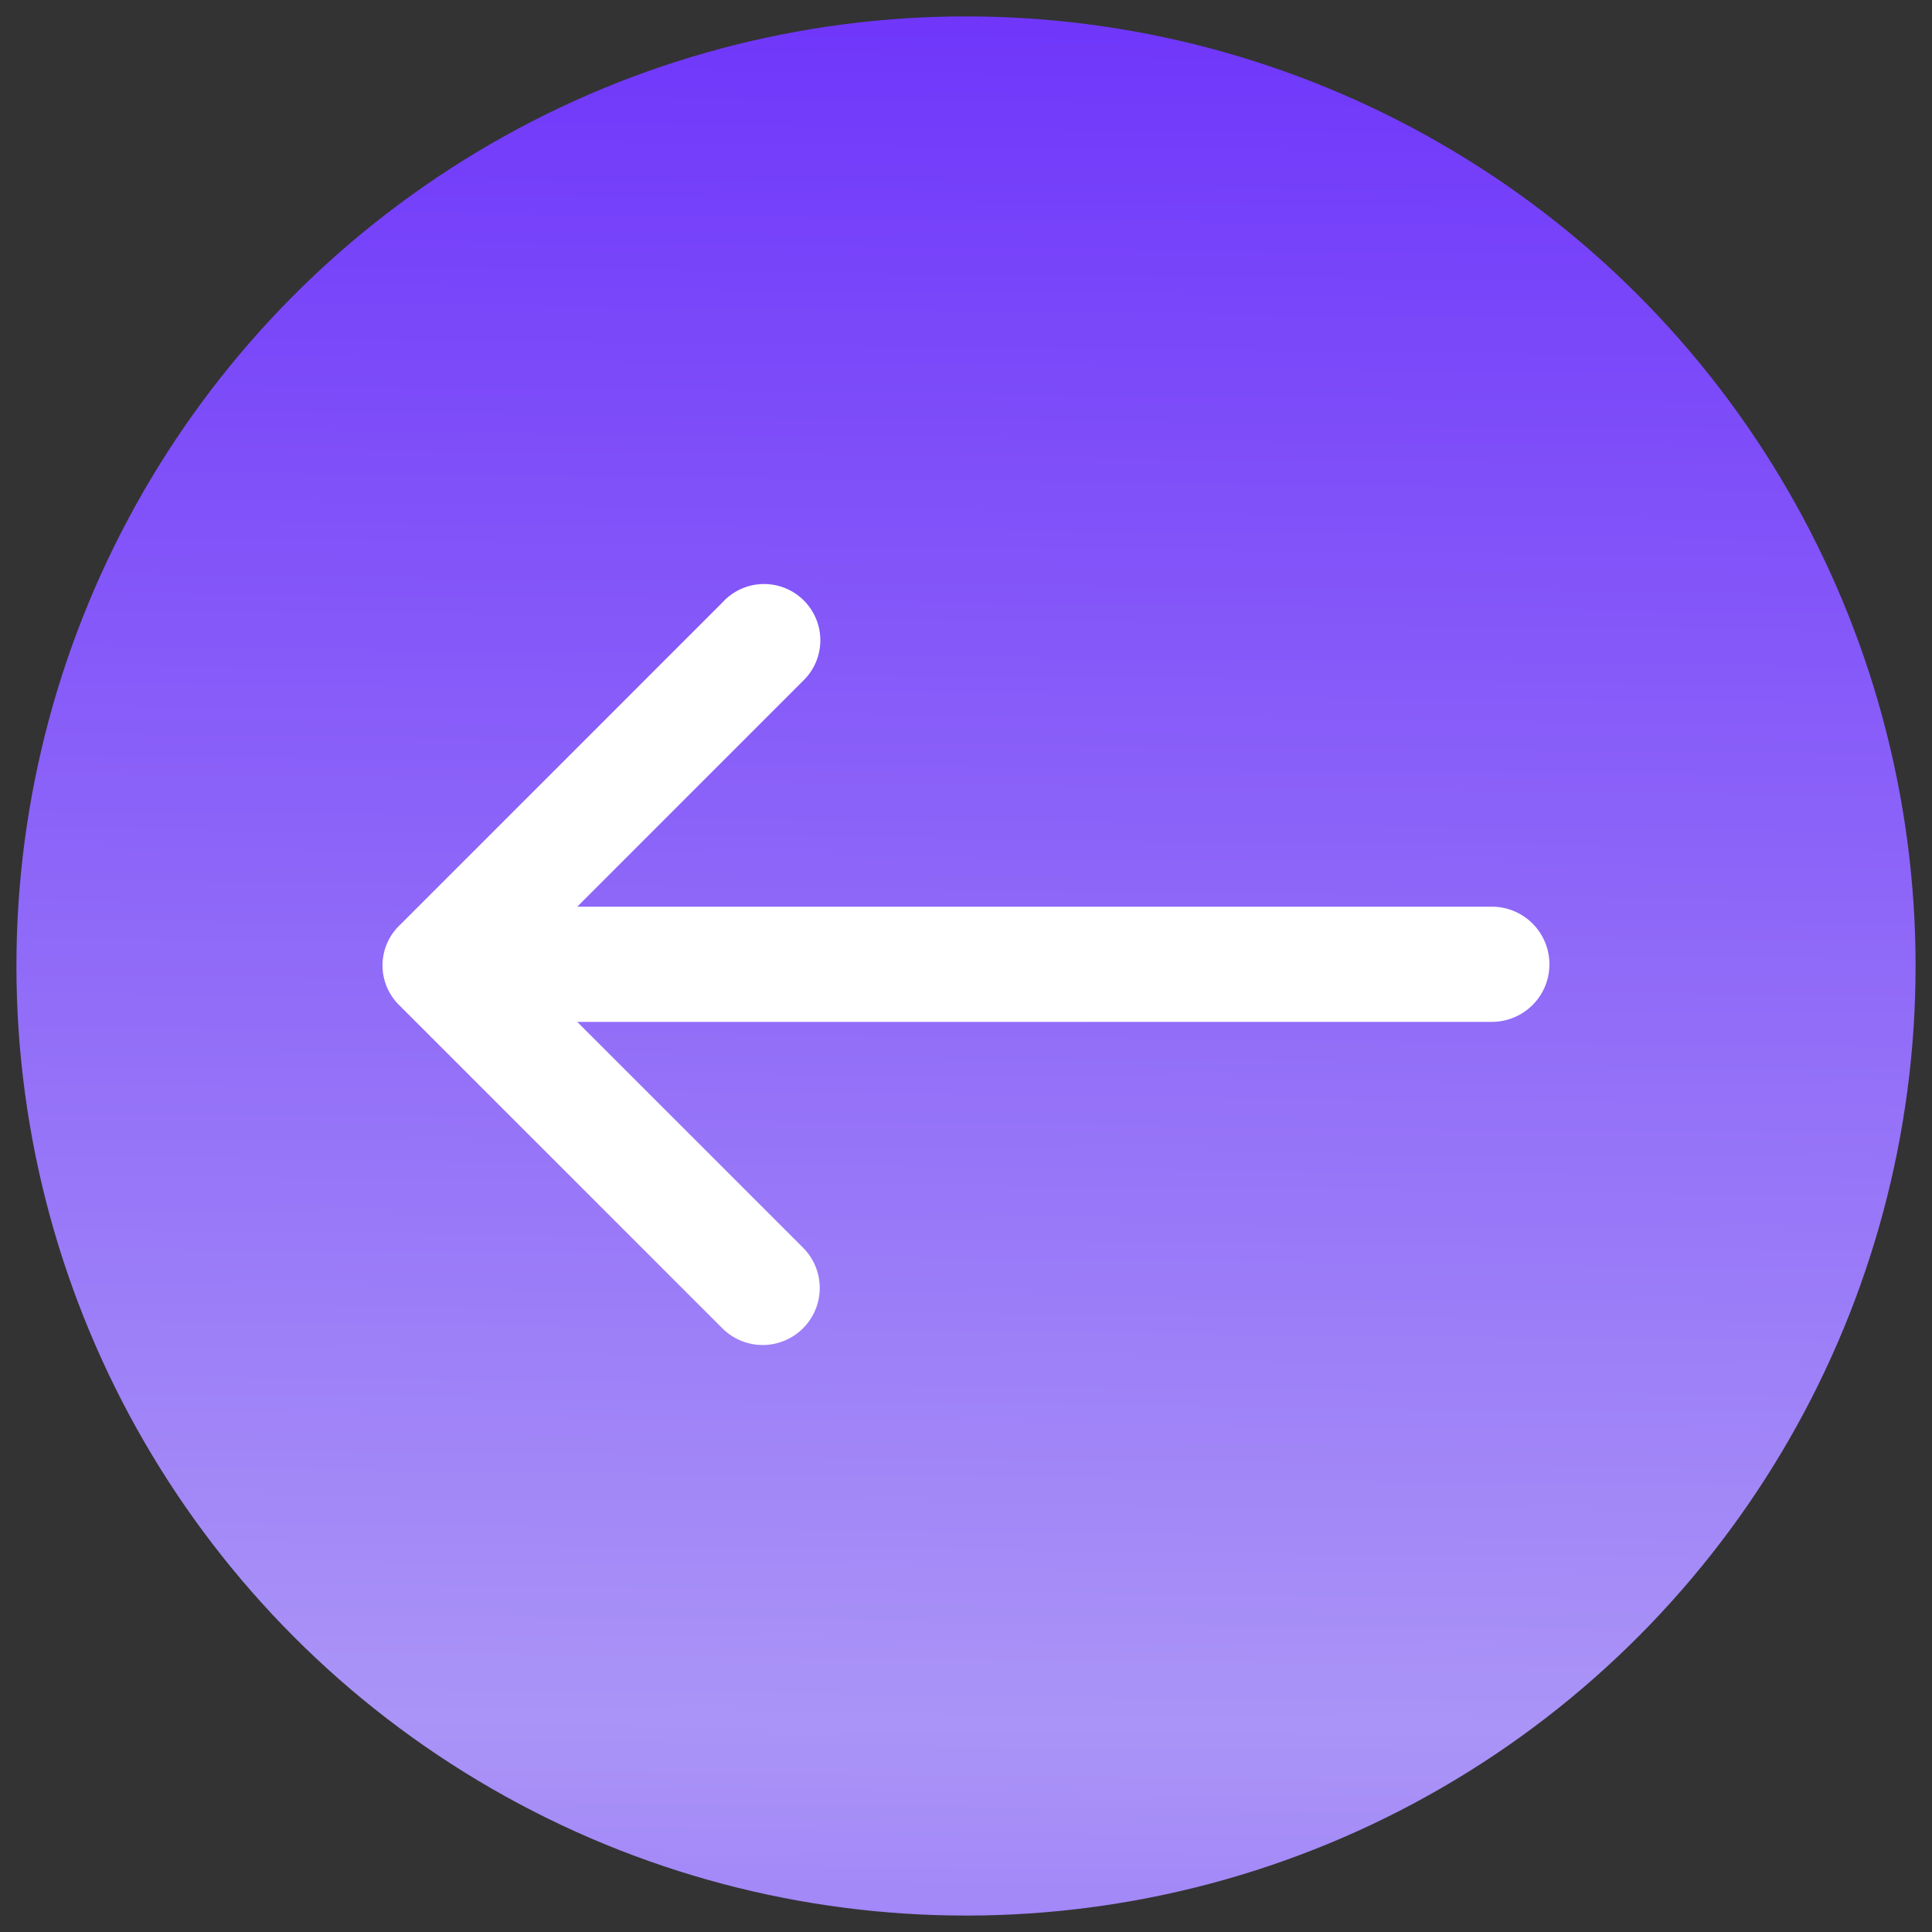
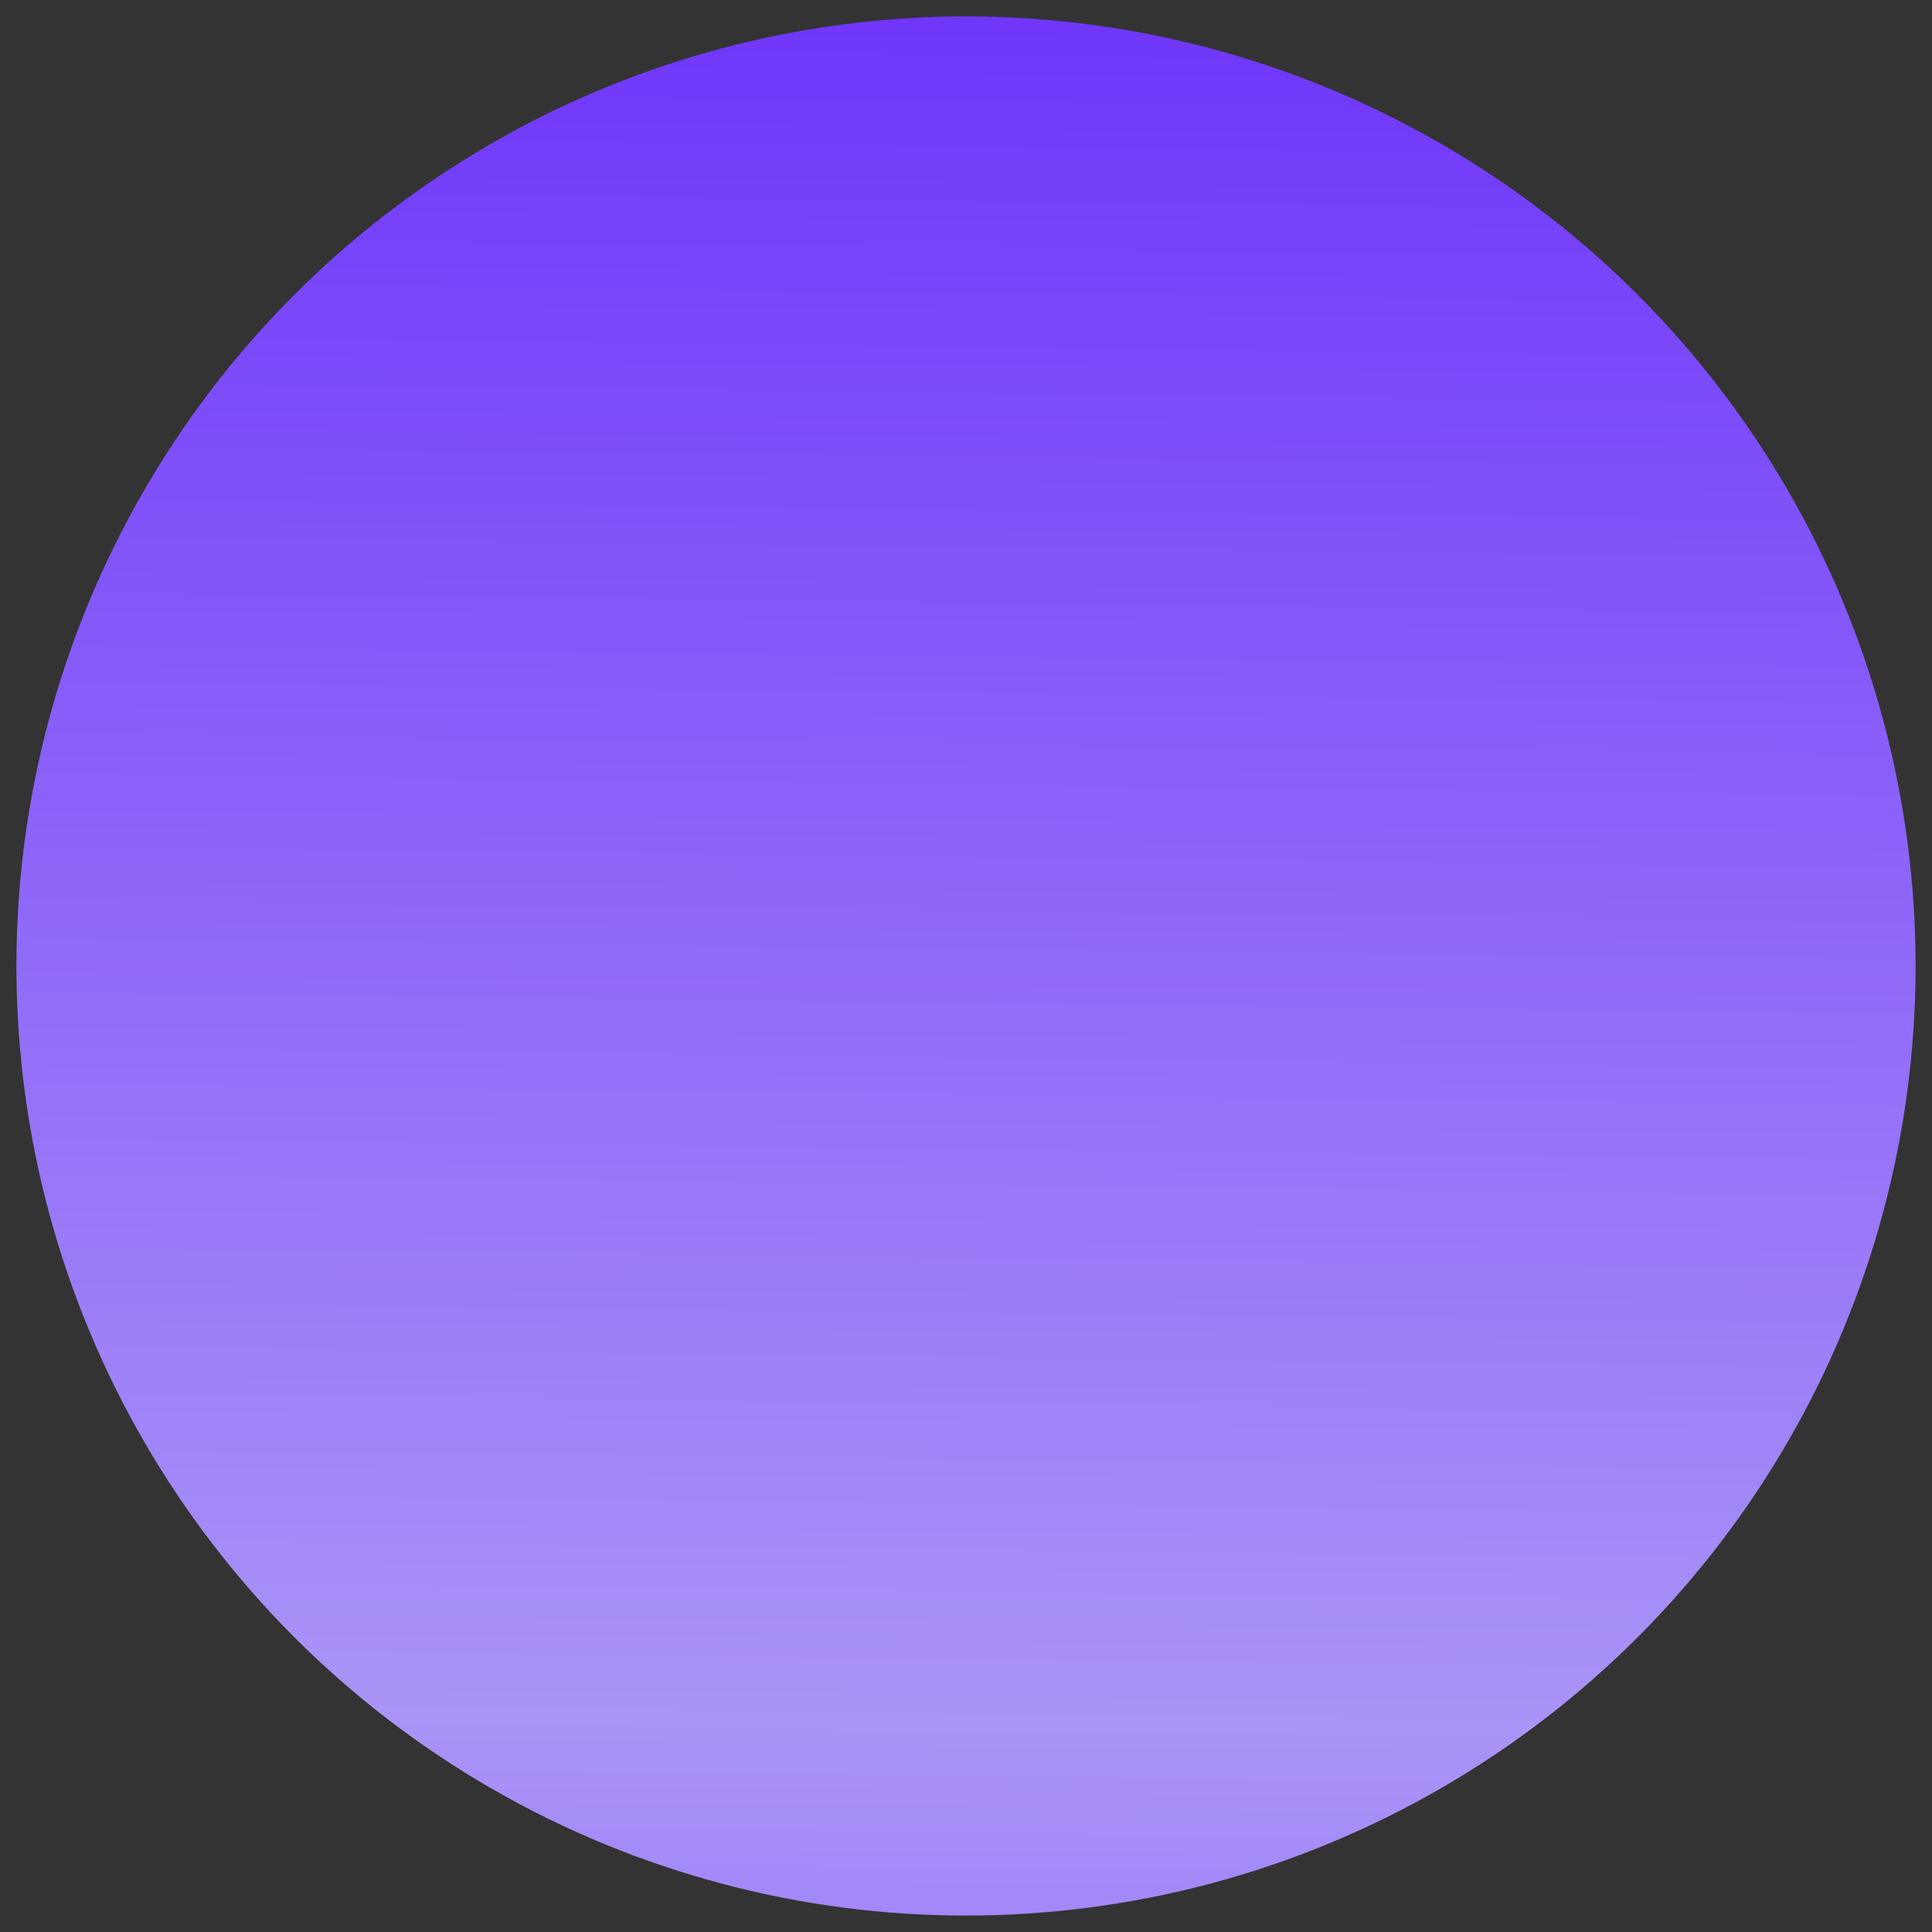
<svg xmlns="http://www.w3.org/2000/svg" width="39.945" height="39.945" viewBox="0 0 39.945 39.945">
  <rect x="0" y="0" width="39.945" height="39.945" fill="#333333" stroke="none" />
  <defs>
    <linearGradient id="linear-gradient" x1="0.5" x2="0.479" y2="1.807" gradientUnits="objectBoundingBox">
      <stop offset="0" stop-color="#7037fa" />
      <stop offset="0.5" stop-color="#aa94f7" />
      <stop offset="1" stop-color="#6424ff" />
    </linearGradient>
  </defs>
  <g id="Grupo_1030" data-name="Grupo 1030" transform="translate(1119.4 5232.4) rotate(180)">
    <circle id="Elipse_57" data-name="Elipse 57" cx="19.633" cy="19.633" r="19.633" transform="translate(1119.4 5231.715) rotate(179)" fill="url(#linear-gradient)" />
    <g id="noun-arrow-373760" transform="translate(1087.365 5204.58)">
-       <path id="Trazado_640" data-name="Trazado 640" d="M40.433,47.192,45.1,42.524H26.191a1.191,1.191,0,1,1,0-2.382H45.1l-4.668-4.668A1.179,1.179,0,0,1,42.1,33.807l6.669,6.669a1.151,1.151,0,0,1,0,1.667L42.1,48.812a1.163,1.163,0,1,1-1.667-1.62Z" transform="translate(-25 -33.45)" fill="#fff" />
-     </g>
+       </g>
  </g>
</svg>